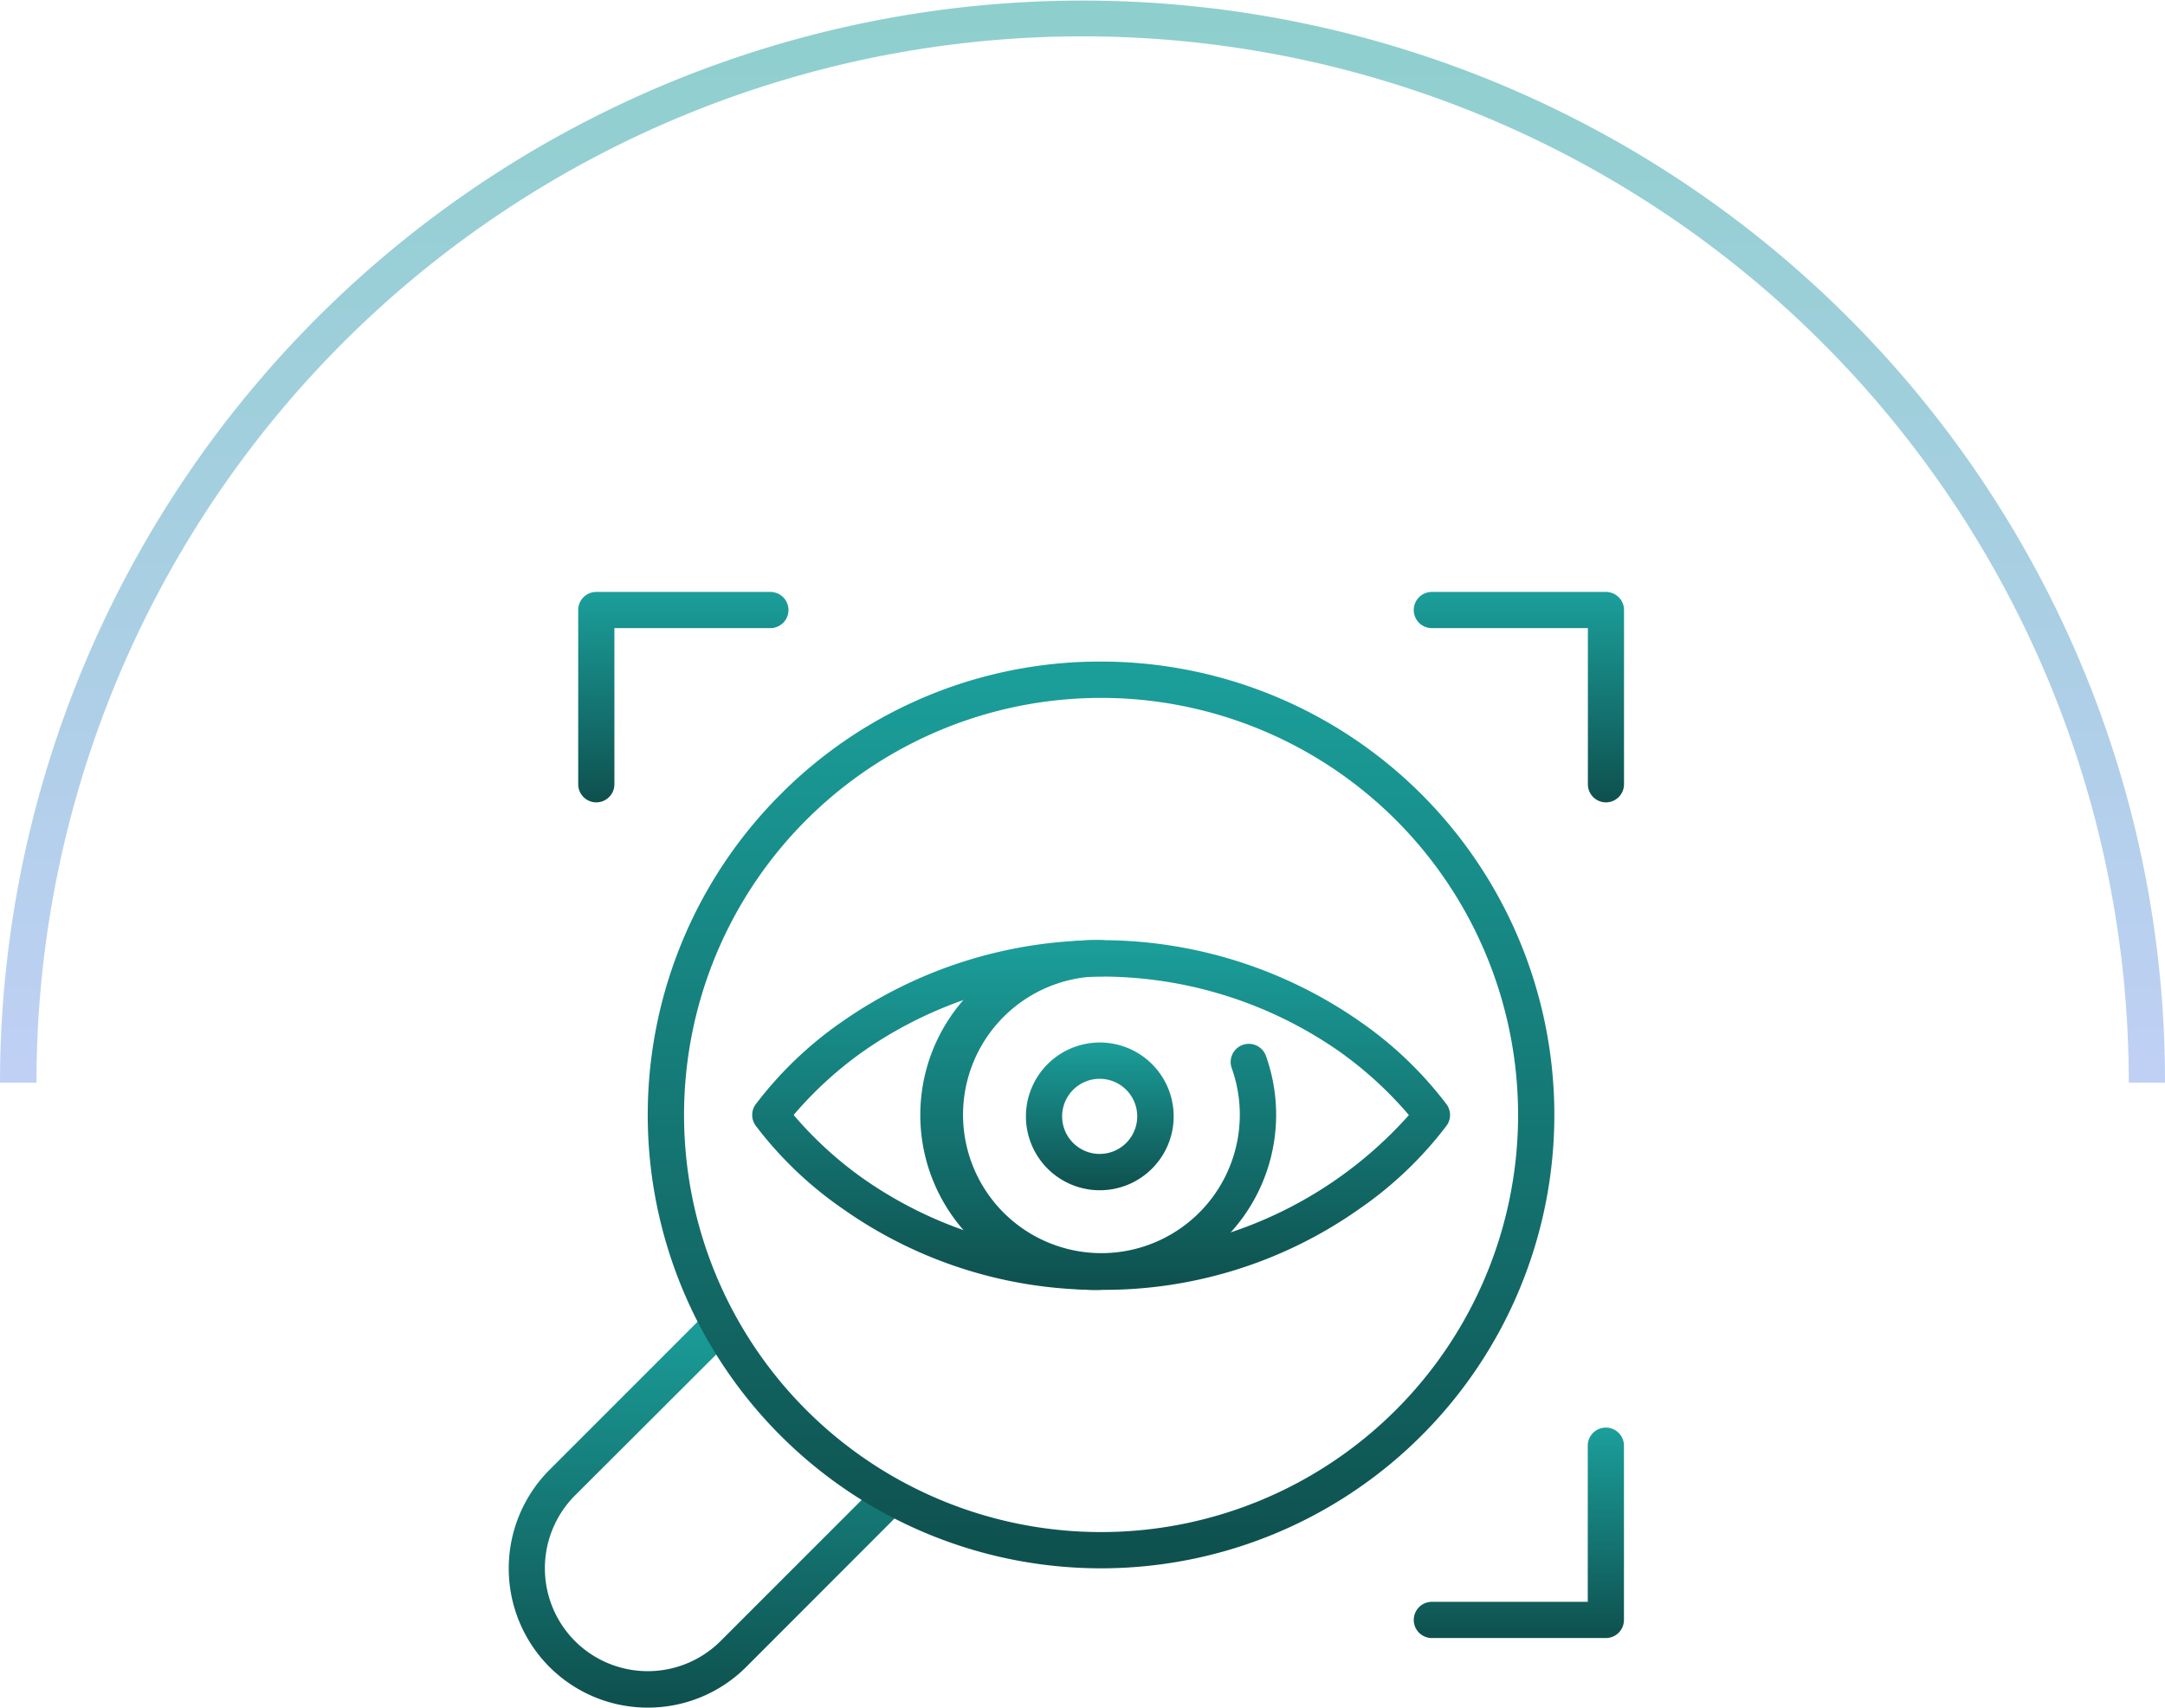
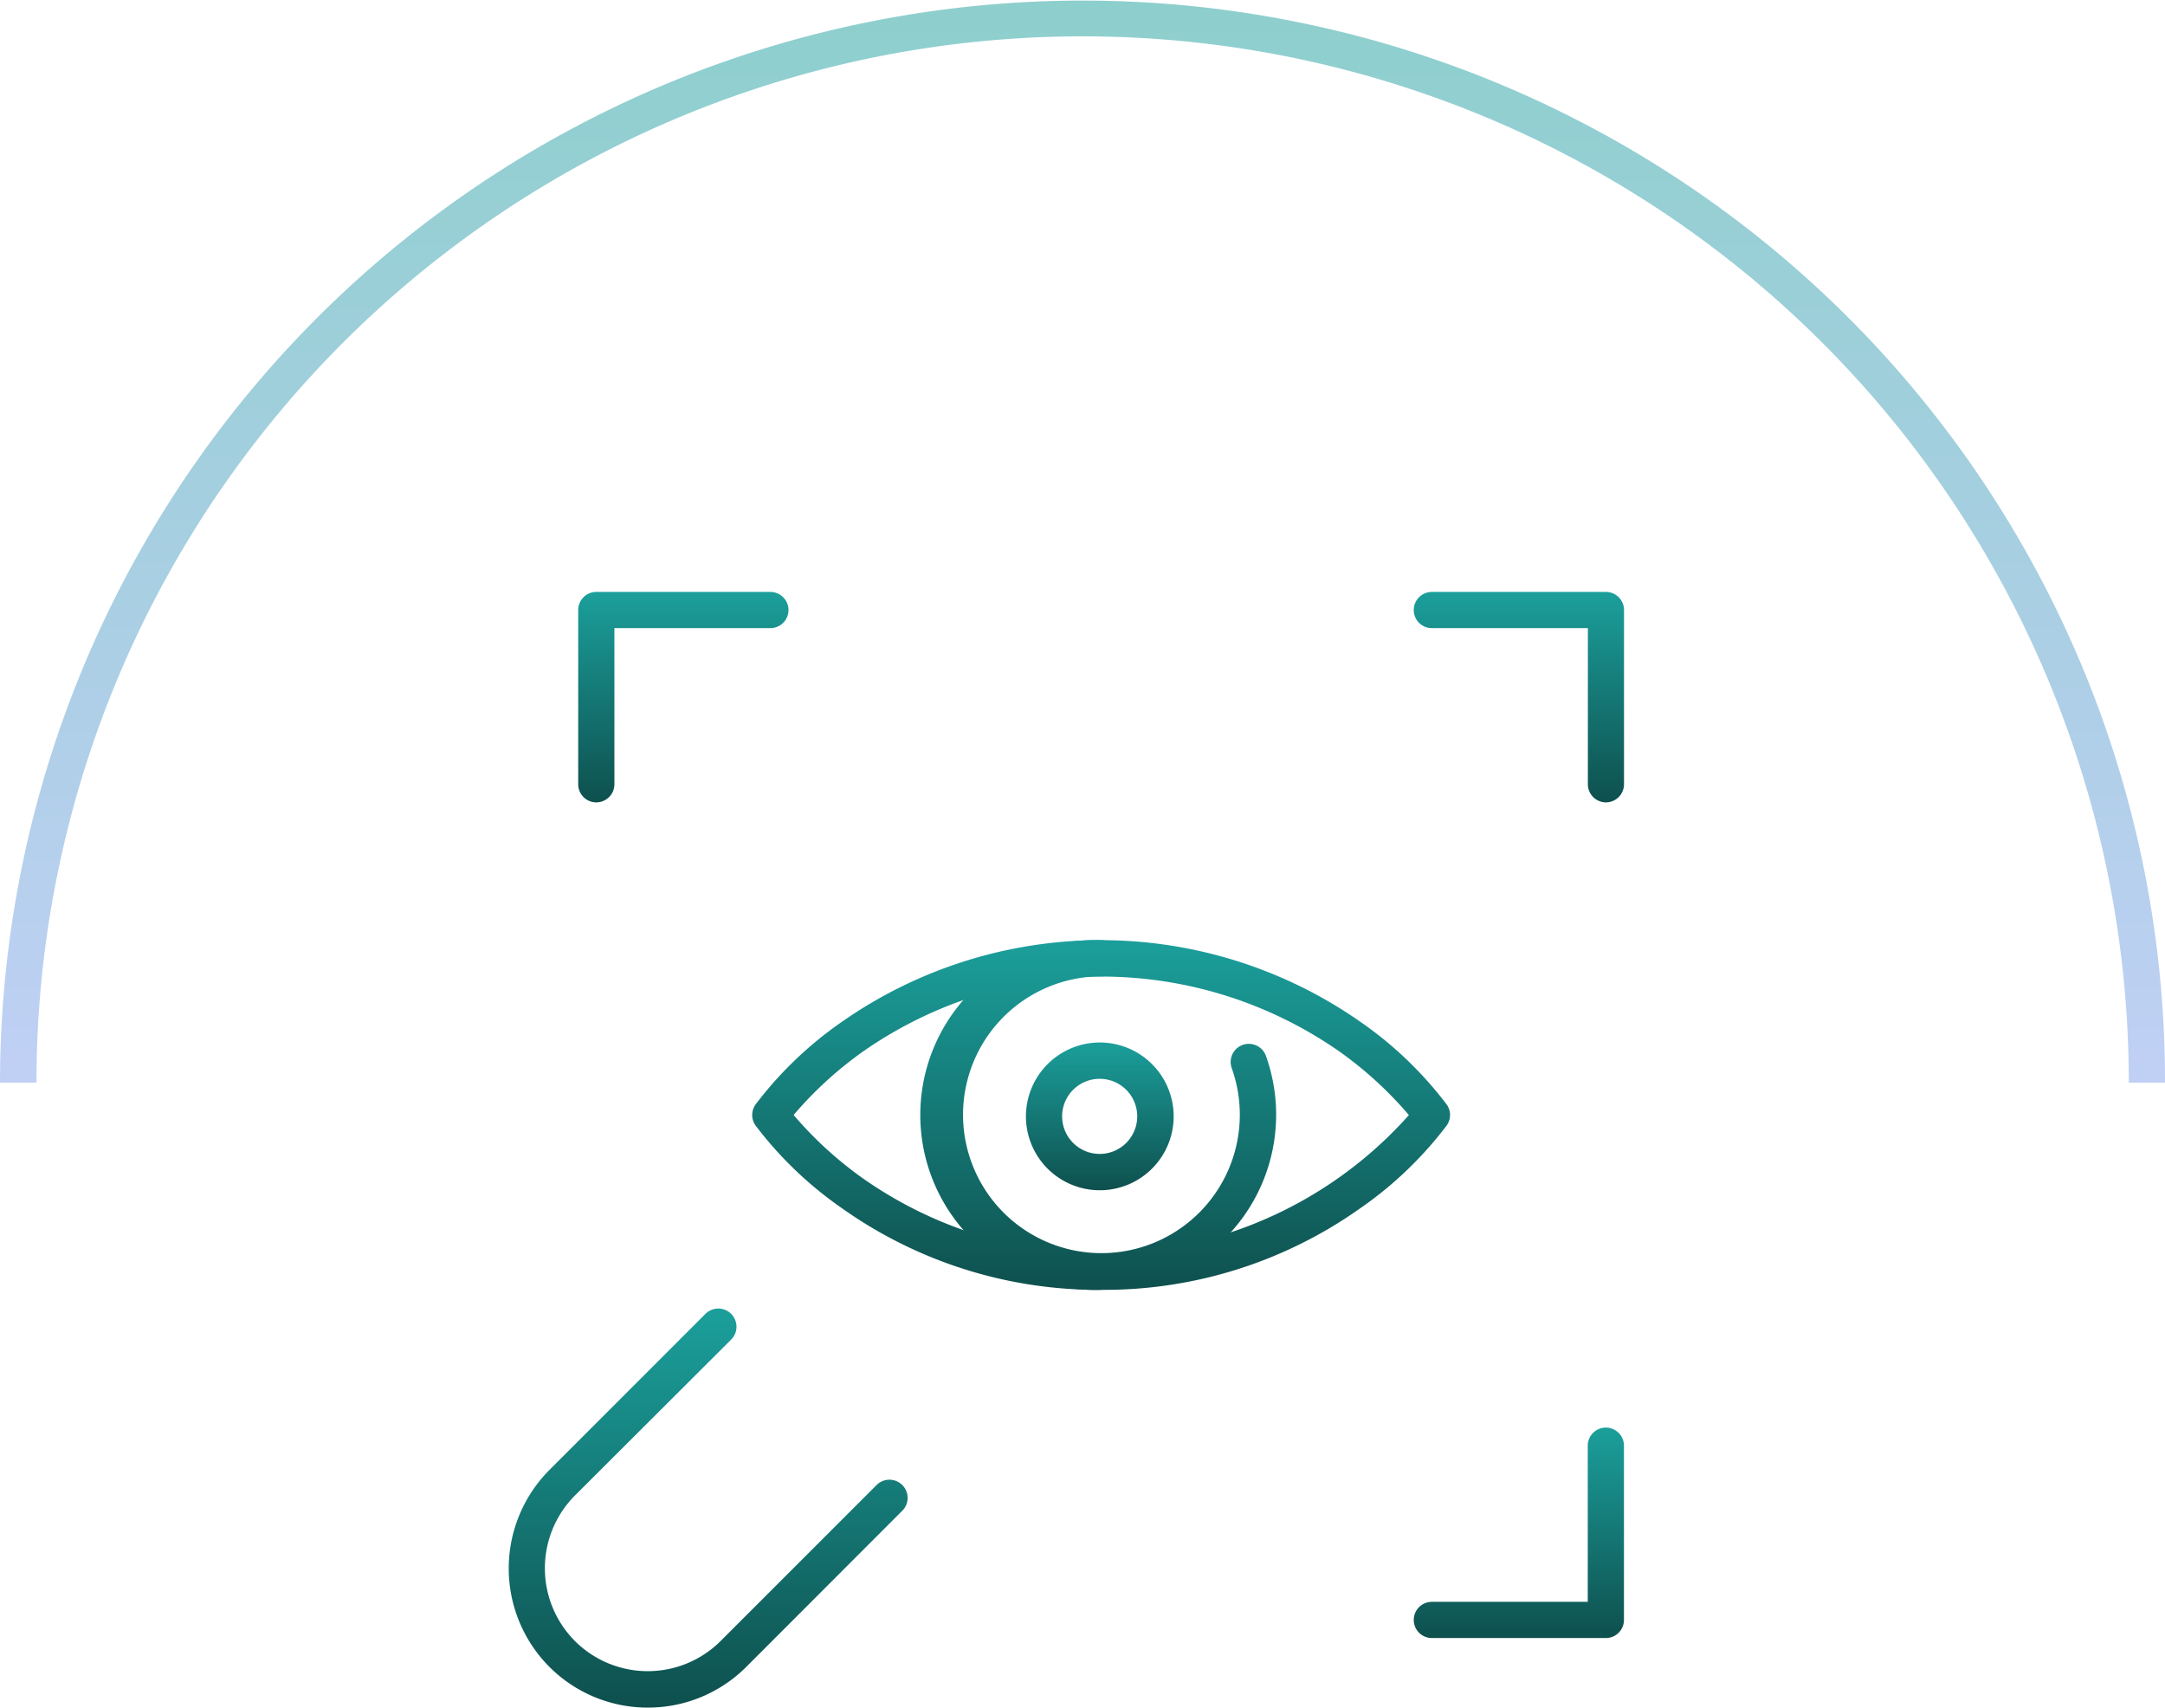
<svg xmlns="http://www.w3.org/2000/svg" width="71.779" height="56.606" viewBox="0 0 71.779 56.606">
  <defs>
    <linearGradient id="linear-gradient" x1="0.5" x2="0.5" y2="1" gradientUnits="objectBoundingBox">
      <stop offset="0" stop-color="#1b9f9b" />
      <stop offset="1" stop-color="#0e504e" />
    </linearGradient>
    <linearGradient id="linear-gradient-9" x1="0.5" x2="0.5" y2="1" gradientUnits="objectBoundingBox">
      <stop offset="0" stop-color="#1b9f9b" />
      <stop offset="1" stop-color="#82a1ec" />
    </linearGradient>
  </defs>
  <g id="Groupe_21876" data-name="Groupe 21876" transform="translate(0 0)">
    <g id="Groupe_21591" data-name="Groupe 21591" transform="translate(16.864 19.622)">
      <g id="Groupe_21601" data-name="Groupe 21601" transform="translate(0 0)">
        <path id="Tracé_35638" data-name="Tracé 35638" d="M8.119,181.355a4.6,4.6,0,0,1-3.264-1.348l0,0a4.624,4.624,0,0,1,0-6.531l5.172-5.173a.6.6,0,1,1,.852.852L5.7,174.324a3.418,3.418,0,0,0,0,4.825l0,0a3.418,3.418,0,0,0,4.828,0l5.173-5.172a.6.6,0,1,1,.852.852L11.385,180A4.6,4.6,0,0,1,8.119,181.355Z" transform="translate(-3.502 -144.371)" fill="url(#linear-gradient)" />
-         <path id="Tracé_35639" data-name="Tracé 35639" d="M50.526,19.5h0A15.029,15.029,0,1,1,39.9,23.9,14.932,14.932,0,0,1,50.53,19.5Zm0,28.856a13.826,13.826,0,1,0,0-27.652h0a13.826,13.826,0,0,0,0,27.652Z" transform="translate(-30.885 -17.191)" fill="url(#linear-gradient)" />
        <path id="Tracé_35640" data-name="Tracé 35640" d="M105.3,95.093a5.8,5.8,0,1,1,0-11.593.6.6,0,0,1,0,1.2,4.588,4.588,0,1,0,4.324,3.043.6.6,0,1,1,1.134-.406,5.8,5.8,0,0,1-5.458,7.752Z" transform="translate(-85.651 -71.957)" fill="url(#linear-gradient)" />
        <path id="Tracé_35641" data-name="Tracé 35641" d="M71.068,95.093a14.682,14.682,0,0,1-8.6-2.709,12.542,12.542,0,0,1-2.864-2.745.6.6,0,0,1,0-.685,12.542,12.542,0,0,1,2.864-2.745,15,15,0,0,1,17.194,0,12.542,12.542,0,0,1,2.864,2.745.6.6,0,0,1,0,.685,12.542,12.542,0,0,1-2.864,2.745A14.682,14.682,0,0,1,71.068,95.093Zm-10.2-5.8a12.546,12.546,0,0,0,2.344,2.136A13.7,13.7,0,0,0,81.269,89.3a12.546,12.546,0,0,0-2.344-2.136,13.794,13.794,0,0,0-15.714,0A12.545,12.545,0,0,0,60.867,89.3Z" transform="translate(-51.422 -71.957)" fill="url(#linear-gradient)" />
-         <path id="Tracé_35642" data-name="Tracé 35642" d="M217.873,202.476H212.1a.6.6,0,1,1,0-1.2h5.169V196.1a.6.6,0,1,1,1.2,0v5.771A.6.6,0,0,1,217.873,202.476Z" transform="translate(-181.492 -167.798)" fill="url(#linear-gradient)" />
+         <path id="Tracé_35642" data-name="Tracé 35642" d="M217.873,202.476H212.1a.6.6,0,1,1,0-1.2h5.169V196.1a.6.6,0,1,1,1.2,0v5.771A.6.6,0,0,1,217.873,202.476" transform="translate(-181.492 -167.798)" fill="url(#linear-gradient)" />
        <path id="Tracé_35643" data-name="Tracé 35643" d="M20.1,10.476a.6.6,0,0,1-.6-.6V4.1a.6.6,0,0,1,.6-.6h5.771a.6.6,0,1,1,0,1.2H20.7V9.873A.6.6,0,0,1,20.1,10.476Z" transform="translate(-17.194 -3.5)" fill="url(#linear-gradient)" />
        <path id="Tracé_35644" data-name="Tracé 35644" d="M217.873,10.476a.6.6,0,0,1-.6-.6V4.7H212.1a.6.6,0,1,1,0-1.2h5.771a.6.6,0,0,1,.6.6V9.873A.6.6,0,0,1,217.873,10.476Z" transform="translate(-181.492 -3.5)" fill="url(#linear-gradient)" />
        <path id="Ellipse_8" data-name="Ellipse 8" d="M1.949-.5A2.449,2.449,0,1,1-.5,1.949,2.452,2.452,0,0,1,1.949-.5Zm0,3.694A1.245,1.245,0,1,0,.7,1.949,1.246,1.246,0,0,0,1.949,3.194Z" transform="translate(17.65 15.436)" fill="url(#linear-gradient)" />
      </g>
    </g>
    <g id="Groupe_21604" data-name="Groupe 21604" transform="translate(0 0)" opacity="0.5">
      <g id="Groupe_21605" data-name="Groupe 21605" transform="translate(0 0)">
        <path id="Tracé_35664" data-name="Tracé 35664" d="M71.779,35.89h-1.2a34.685,34.685,0,0,0-69.37,0H0A35.9,35.9,0,0,1,68.958,21.92,35.665,35.665,0,0,1,71.779,35.89Z" transform="translate(0 0)" fill="url(#linear-gradient-9)" />
      </g>
    </g>
  </g>
</svg>